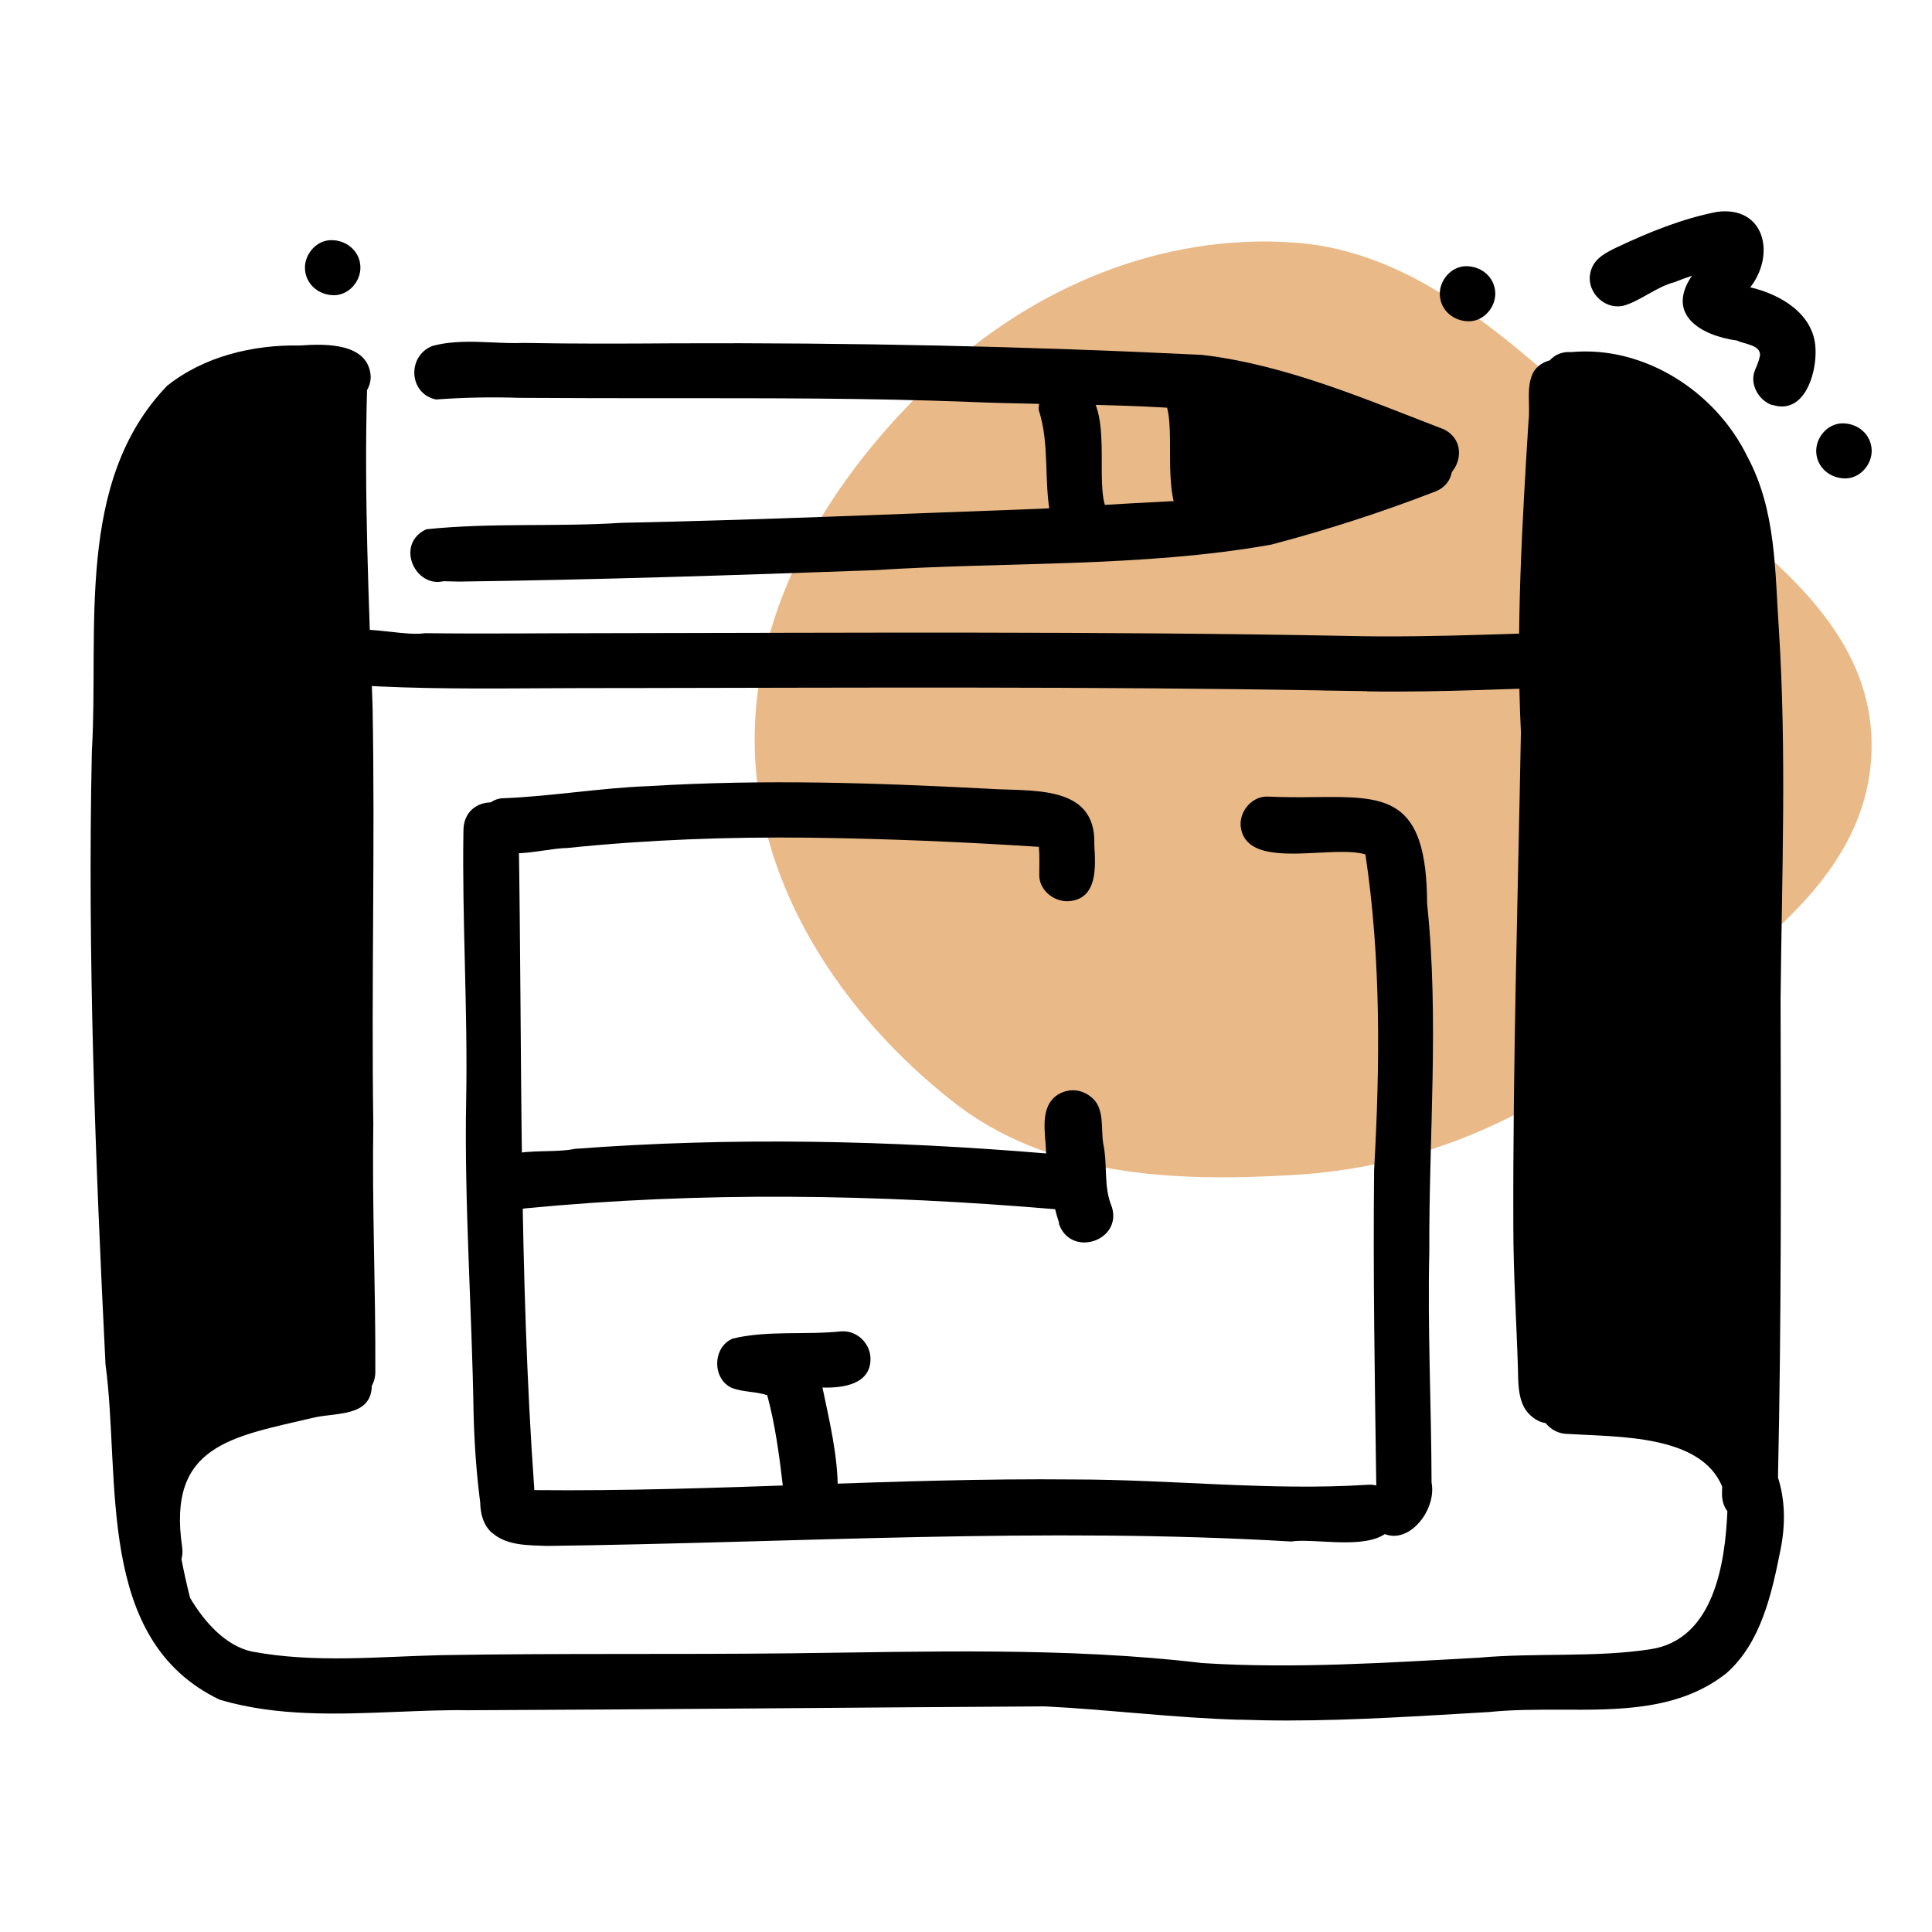
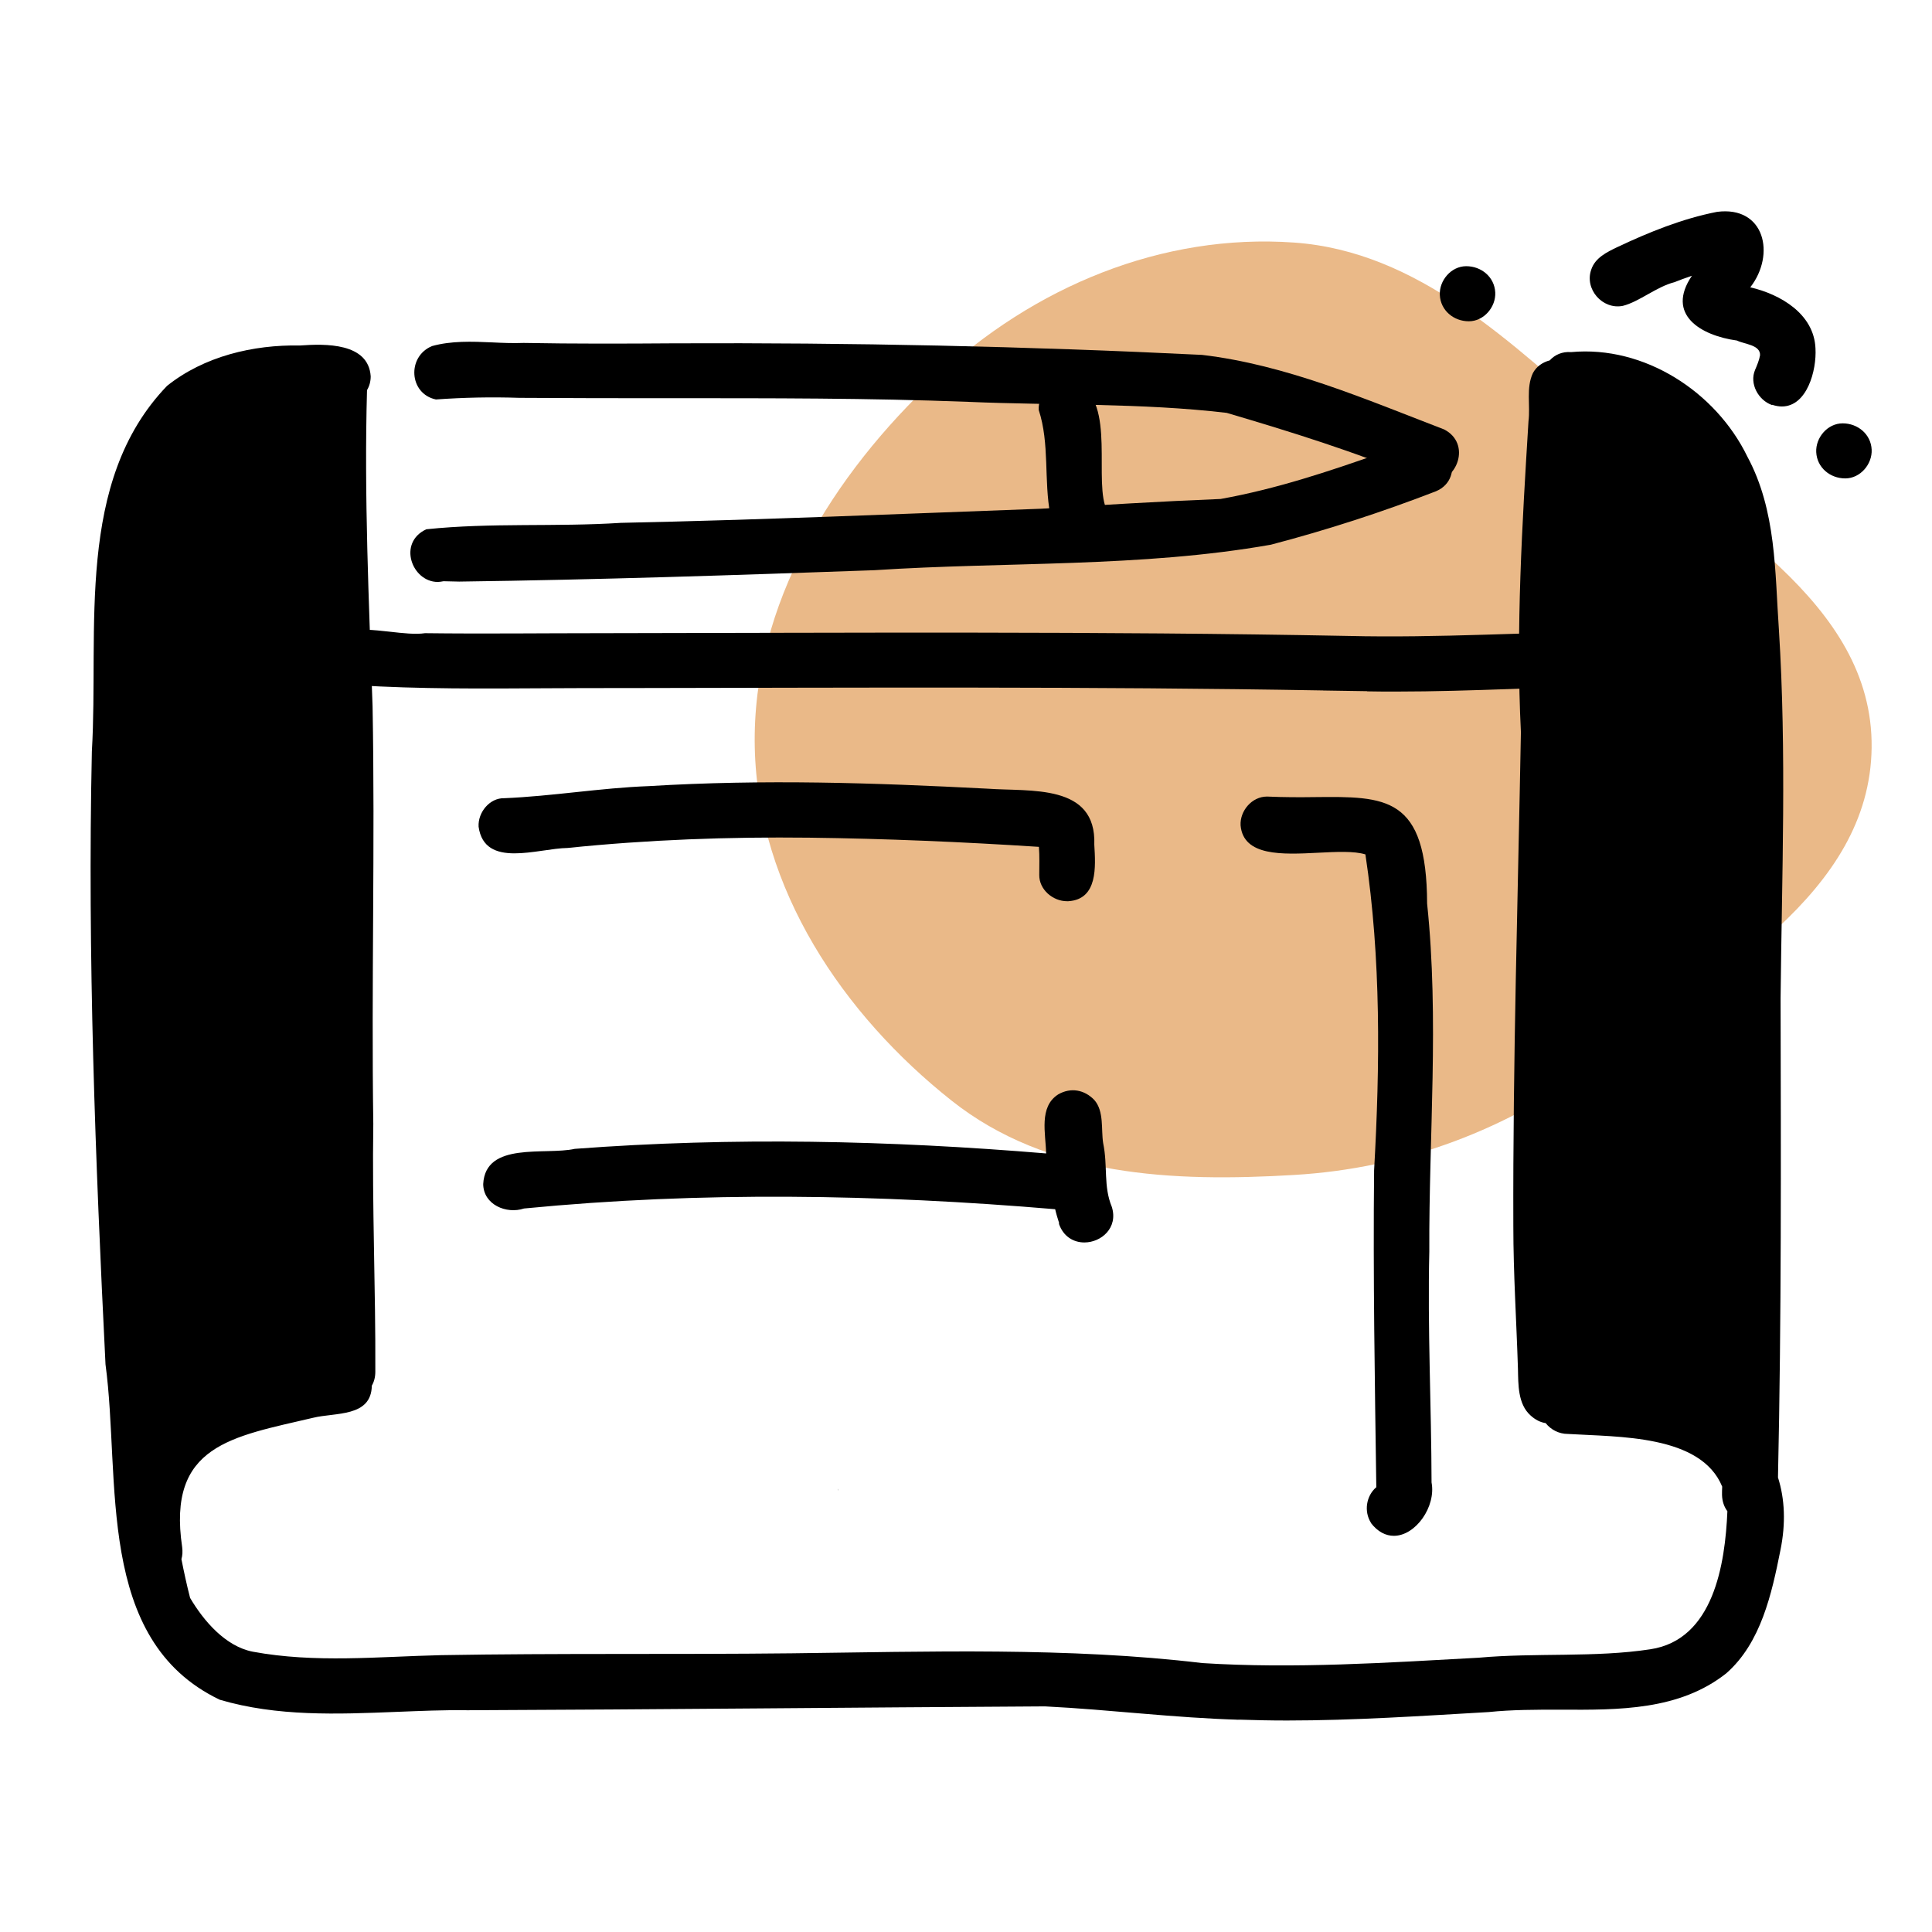
<svg xmlns="http://www.w3.org/2000/svg" width="64" height="64" viewBox="0 0 64 64" fill="none">
  <g clip-path="url(#clip0_690_3937)">
    <path fill-rule="evenodd" clip-rule="evenodd" d="M42.867 8.035C46.981 8.326 50.063 11.355 53.208 14.105C56.795 17.241 62.054 19.917 62 24.765C61.945 29.605 56.786 32.36 52.972 35.182C49.95 37.419 46.581 38.701 42.867 38.922C38.856 39.161 34.708 38.984 31.523 36.46C27.928 33.611 25.105 29.438 25.003 24.765C24.899 20.017 27.589 15.725 31 12.531C34.243 9.494 38.496 7.725 42.867 8.035Z" fill="#EAB988" />
    <path d="M40.967 56.97H41.089C38.893 56.909 36.788 56.635 34.617 56.526C28.242 56.562 21.861 56.629 15.486 56.654C14.709 56.641 13.92 56.678 13.137 56.708C11.167 56.787 9.185 56.866 7.282 56.307C3.128 54.324 4.009 48.997 3.495 45.196C3.159 38.44 2.896 31.66 3.043 24.891C3.281 20.853 2.474 15.964 5.533 12.783C6.756 11.804 8.383 11.415 9.937 11.445C10.769 11.385 12.207 11.348 12.28 12.467C12.28 12.631 12.238 12.79 12.158 12.923C12.06 16.42 12.219 19.911 12.342 23.401C12.427 28.011 12.299 32.62 12.366 37.23C12.323 39.967 12.446 42.709 12.433 45.44C12.433 45.622 12.391 45.774 12.317 45.902C12.299 46.954 11.106 46.784 10.372 46.966C7.68 47.599 5.533 47.866 6.034 51.247C6.053 51.399 6.046 51.527 6.01 51.649C6.095 52.08 6.187 52.506 6.297 52.932C6.744 53.692 7.466 54.537 8.371 54.714C10.433 55.097 12.531 54.878 14.611 54.829C18.484 54.762 22.357 54.811 26.229 54.768C30.732 54.714 35.406 54.562 39.823 55.091C42.857 55.285 45.977 55.078 48.981 54.914C50.859 54.744 52.848 54.914 54.664 54.635C56.769 54.324 57.148 51.801 57.222 50.061C57.118 49.922 57.05 49.745 57.044 49.52C57.044 49.429 57.044 49.338 57.05 49.246C56.341 47.52 53.612 47.605 51.936 47.501C51.642 47.501 51.373 47.361 51.202 47.142C51.031 47.118 50.859 47.033 50.7 46.887C50.278 46.51 50.296 45.859 50.284 45.342C50.235 43.767 50.131 42.186 50.131 40.611C50.113 35.156 50.284 29.707 50.382 24.253C50.211 20.829 50.425 17.338 50.633 13.957C50.7 13.422 50.547 12.85 50.78 12.358C50.896 12.139 51.104 11.999 51.337 11.938C51.502 11.756 51.746 11.64 52.046 11.664C54.475 11.439 56.843 12.984 57.883 15.125C58.849 16.919 58.794 18.95 58.929 20.871C59.186 24.934 59.026 29.002 58.984 33.064C58.996 38.361 59.014 43.646 58.898 48.943C59.124 49.654 59.161 50.463 58.978 51.357C58.69 52.798 58.335 54.422 57.185 55.431C55.631 56.66 53.631 56.647 51.679 56.635C50.871 56.635 50.076 56.635 49.318 56.714C47.091 56.842 44.858 56.994 42.631 56.994C42.086 56.994 41.536 56.982 40.985 56.964L40.967 56.97Z" fill="black" />
    <path d="M45.286 22.896C44.784 22.89 44.203 22.878 43.726 22.872H43.842C36.109 22.738 28.431 22.781 20.705 22.793C19.854 22.793 19.01 22.793 18.166 22.799C16.037 22.811 13.902 22.83 11.773 22.696C11.246 22.817 10.659 22.398 10.659 21.851C10.714 20.695 11.87 20.811 12.911 20.926C13.345 20.975 13.767 21.023 14.079 20.975C16.012 20.999 17.952 20.975 19.891 20.975C28.138 20.963 36.403 20.908 44.644 21.066C44.644 21.066 44.644 21.066 44.637 21.066C47.678 21.139 50.682 20.938 53.722 20.908C54.915 20.865 55.007 22.665 53.808 22.732C51.287 22.744 48.767 22.909 46.246 22.909C45.928 22.909 45.604 22.909 45.286 22.902V22.896Z" fill="black" />
-     <path d="M16.306 50.785C16.012 50.529 15.915 50.152 15.908 49.775C15.78 48.79 15.713 47.805 15.688 46.814C15.633 43.341 15.376 39.875 15.443 36.409C15.498 33.465 15.303 30.431 15.352 27.518C15.352 26.21 17.309 26.302 17.181 27.603C17.303 34.864 17.181 42.125 17.701 49.362C20.674 49.392 23.654 49.289 26.639 49.185C29.625 49.082 32.604 48.979 35.565 49.009C38.826 49.009 42.062 49.392 45.31 49.185C45.806 49.137 46.246 49.575 46.271 50.055C46.228 51.186 44.888 51.125 43.793 51.065C43.402 51.046 43.035 51.022 42.778 51.065C34.568 50.578 26.345 51.107 18.129 51.211C17.511 51.186 16.808 51.211 16.312 50.785H16.306Z" fill="black" />
    <path d="M35.345 29.854C34.88 29.854 34.421 29.47 34.427 28.984C34.427 28.674 34.44 28.364 34.415 28.053C31.882 27.889 29.331 27.78 26.798 27.749C24.131 27.719 21.457 27.816 18.802 28.09C17.823 28.102 16.049 28.789 15.854 27.384C15.829 26.904 16.227 26.43 16.698 26.442C18.301 26.375 19.891 26.101 21.494 26.041C25.324 25.809 28.933 25.931 32.714 26.126C34.134 26.229 36.324 25.949 36.25 27.98C36.293 28.704 36.373 29.793 35.388 29.854H35.351H35.345Z" fill="black" />
    <path d="M45.415 50.445C45.176 50.068 45.256 49.551 45.592 49.265C45.543 45.774 45.482 42.259 45.519 38.769C45.715 35.29 45.751 31.757 45.231 28.303C44.852 28.187 44.271 28.218 43.665 28.248C42.478 28.309 41.188 28.37 41.096 27.342C41.071 26.861 41.469 26.387 41.971 26.387C42.54 26.412 43.066 26.412 43.549 26.405C45.91 26.381 47.263 26.363 47.275 29.933C47.678 33.764 47.33 37.631 47.348 41.456C47.287 43.998 47.416 46.571 47.422 49.107C47.575 49.91 46.895 50.876 46.174 50.876C45.91 50.876 45.641 50.749 45.409 50.445H45.415Z" fill="black" />
    <path d="M35.088 40.526C35.039 40.374 34.99 40.216 34.954 40.057C29.074 39.559 23.22 39.462 17.359 40.033C16.772 40.228 16.013 39.906 16.007 39.224C16.08 37.801 18.062 38.276 19.041 38.057C24.29 37.661 29.46 37.777 34.654 38.209C34.642 37.558 34.403 36.664 35.058 36.251C35.474 36.014 35.926 36.099 36.251 36.439C36.581 36.816 36.471 37.418 36.544 37.868C36.703 38.641 36.544 39.285 36.832 39.984C37.046 40.678 36.477 41.158 35.92 41.158C35.572 41.158 35.223 40.97 35.076 40.532L35.088 40.526Z" fill="black" />
-     <path d="M25.935 49.24C25.819 48.231 25.672 47.154 25.415 46.218C25.03 46.09 24.632 46.121 24.253 45.981C23.58 45.689 23.598 44.606 24.284 44.339C25.446 44.065 26.682 44.229 27.875 44.102C28.376 44.071 28.811 44.479 28.835 44.971C28.872 45.853 27.936 45.987 27.245 45.963C27.477 47.075 27.759 48.237 27.752 49.368C27.667 49.855 27.263 50.098 26.859 50.098C26.413 50.098 25.96 49.806 25.942 49.246L25.935 49.24Z" fill="black" />
    <path d="M27.753 49.362C27.753 49.362 27.753 49.332 27.759 49.313C27.759 49.338 27.759 49.362 27.753 49.386V49.362Z" fill="black" />
    <path d="M46.999 15.848H47.011C47.011 15.848 46.962 15.83 46.938 15.824C44.895 14.967 42.76 14.304 40.637 13.677C37.798 13.343 34.917 13.434 32.078 13.312C28.78 13.185 25.483 13.191 22.185 13.191C20.527 13.191 18.863 13.191 17.206 13.179C16.27 13.148 15.358 13.167 14.44 13.233C13.547 13.045 13.474 11.81 14.312 11.464C14.948 11.287 15.633 11.312 16.3 11.342C16.655 11.36 17.01 11.373 17.346 11.36C19.029 11.391 20.674 11.385 22.351 11.373C28.193 11.348 33.999 11.47 39.817 11.756C42.613 12.084 45.268 13.24 47.837 14.225C48.749 14.693 48.272 15.958 47.434 15.958C47.299 15.958 47.158 15.928 47.005 15.854L46.999 15.848Z" fill="black" />
    <path d="M14.122 17.533C16.276 17.308 18.399 17.46 20.57 17.32C25.214 17.223 29.857 17.022 34.495 16.852C36.477 16.73 38.453 16.608 40.435 16.529C42.289 16.195 43.995 15.623 45.745 15.009C46.137 14.857 46.534 14.717 46.926 14.571C48.027 14.225 48.596 15.842 47.568 16.274C45.776 16.967 43.959 17.557 42.099 18.044C37.792 18.804 33.326 18.603 28.958 18.889C24.382 19.053 19.793 19.205 15.211 19.266C15.04 19.266 14.863 19.254 14.691 19.254C14.624 19.266 14.563 19.278 14.502 19.278C13.645 19.278 13.162 17.977 14.122 17.533Z" fill="black" />
    <path d="M34.794 17.059C34.574 15.903 34.776 14.699 34.409 13.58C34.378 13.045 34.88 12.552 35.418 12.625C37.002 12.942 36.262 15.63 36.605 16.742C36.715 17.405 36.189 17.794 35.675 17.794C35.283 17.794 34.892 17.563 34.794 17.059Z" fill="black" />
-     <path d="M39.633 17.661C38.348 17.077 38.954 14.675 38.666 13.525C38.642 12.406 40.214 12.224 40.502 13.288C41.266 13.203 42.282 12.82 42.912 13.428C43.658 13.416 44.79 13.531 44.692 14.535C45.096 14.577 45.506 14.614 45.91 14.693C46.717 14.821 46.956 15.952 46.246 16.384C44.98 16.803 43.444 16.779 42.19 17.15C41.438 17.247 40.734 17.697 39.994 17.697C39.878 17.697 39.761 17.685 39.639 17.661H39.633Z" fill="black" />
    <path d="M58.696 13.416C58.249 13.258 57.944 12.71 58.139 12.254C58.206 12.096 58.274 11.938 58.304 11.768C58.317 11.421 57.784 11.403 57.54 11.281C56.341 11.117 55.172 10.424 56.047 9.135C55.796 9.22 55.637 9.281 55.466 9.348C54.872 9.5 54.297 9.998 53.759 10.132C53.086 10.266 52.48 9.579 52.713 8.928C52.841 8.539 53.233 8.35 53.575 8.186C54.634 7.687 55.729 7.243 56.879 7.018C58.464 6.812 58.824 8.435 57.98 9.518C58.983 9.749 60.091 10.4 60.14 11.537C60.183 12.273 59.858 13.465 59.026 13.465C58.928 13.465 58.818 13.446 58.708 13.41L58.696 13.416Z" fill="black" />
    <path d="M60.165 14.979C60.141 14.498 60.538 14.024 61.04 14.024C61.542 14.024 61.976 14.383 62.001 14.893C62.025 15.374 61.627 15.848 61.126 15.848C60.624 15.848 60.19 15.489 60.165 14.979Z" fill="black" />
    <path d="M47.696 9.773C47.672 9.293 48.07 8.818 48.571 8.818C49.073 8.818 49.507 9.177 49.532 9.688C49.556 10.168 49.158 10.643 48.657 10.643C48.155 10.643 47.721 10.284 47.696 9.773Z" fill="black" />
-     <path d="M10.103 8.909C10.078 8.429 10.476 7.955 10.977 7.955C11.479 7.955 11.914 8.313 11.938 8.824C11.962 9.305 11.565 9.779 11.063 9.779C10.562 9.779 10.127 9.42 10.103 8.909Z" fill="black" />
  </g>
  <defs>
    <clipPath id="clip0_690_3937">
      <rect width="59" height="50" fill="white" transform="translate(3 7)" />
    </clipPath>
  </defs>
</svg>